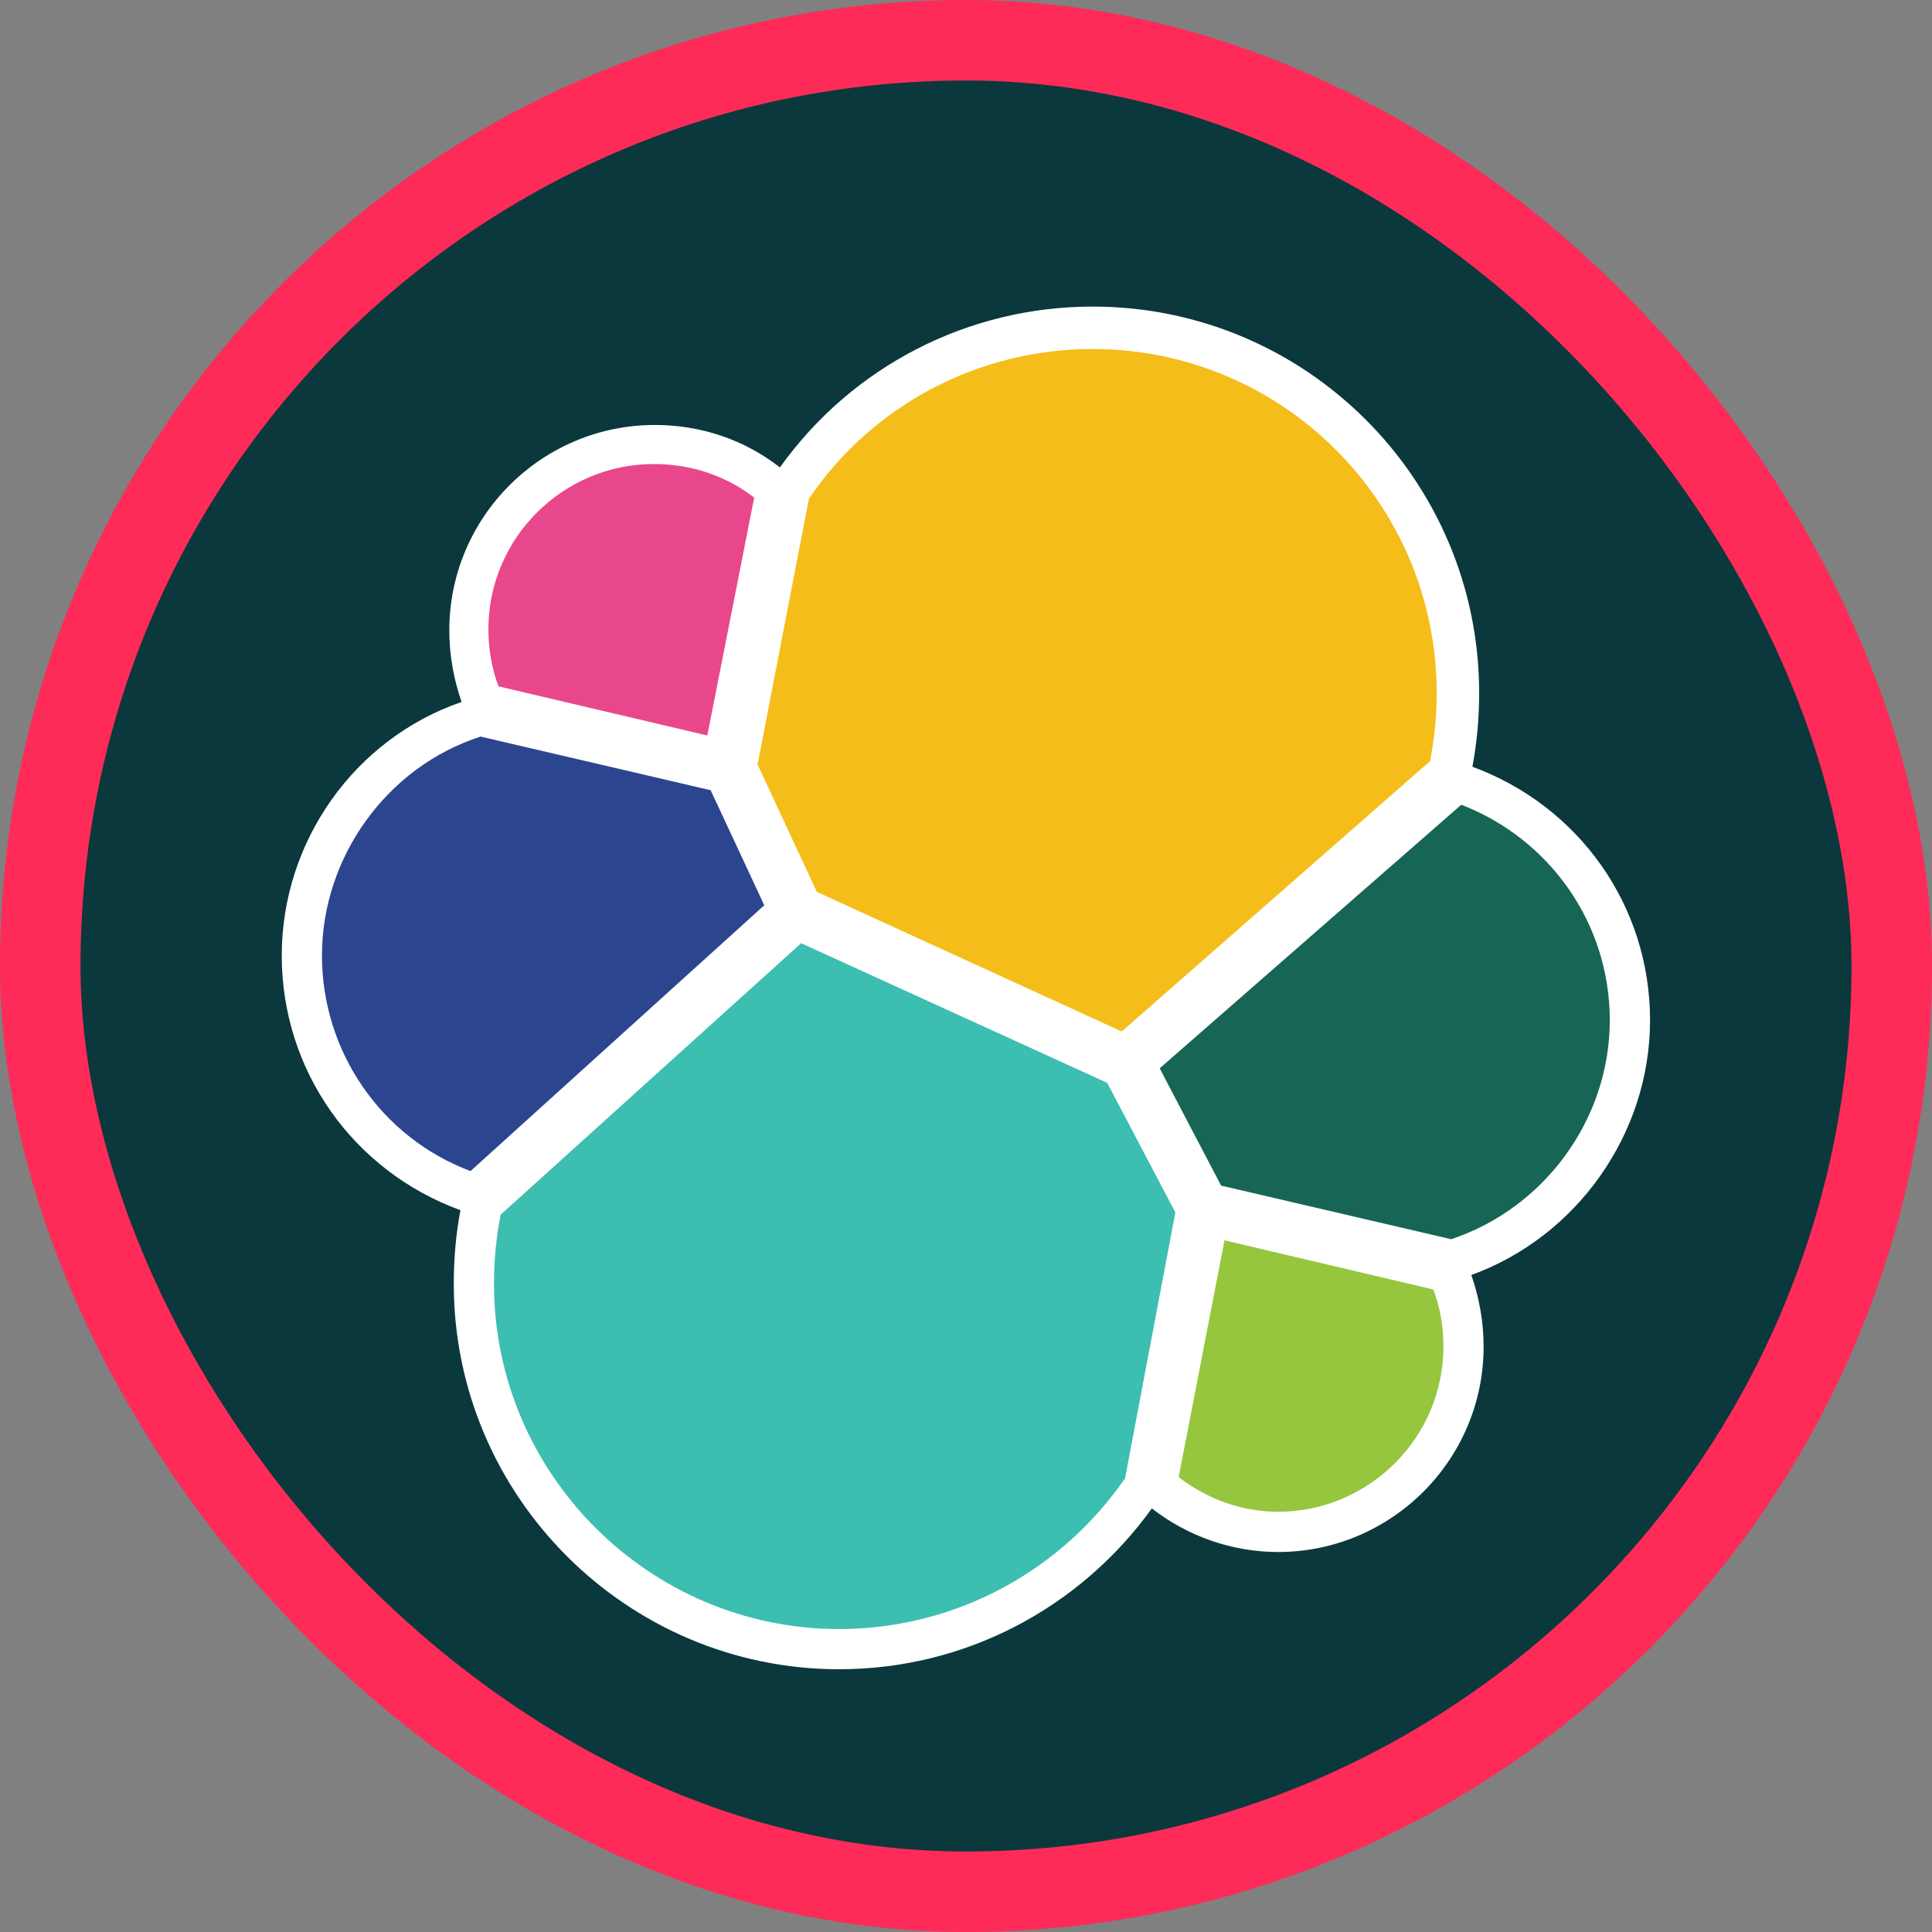
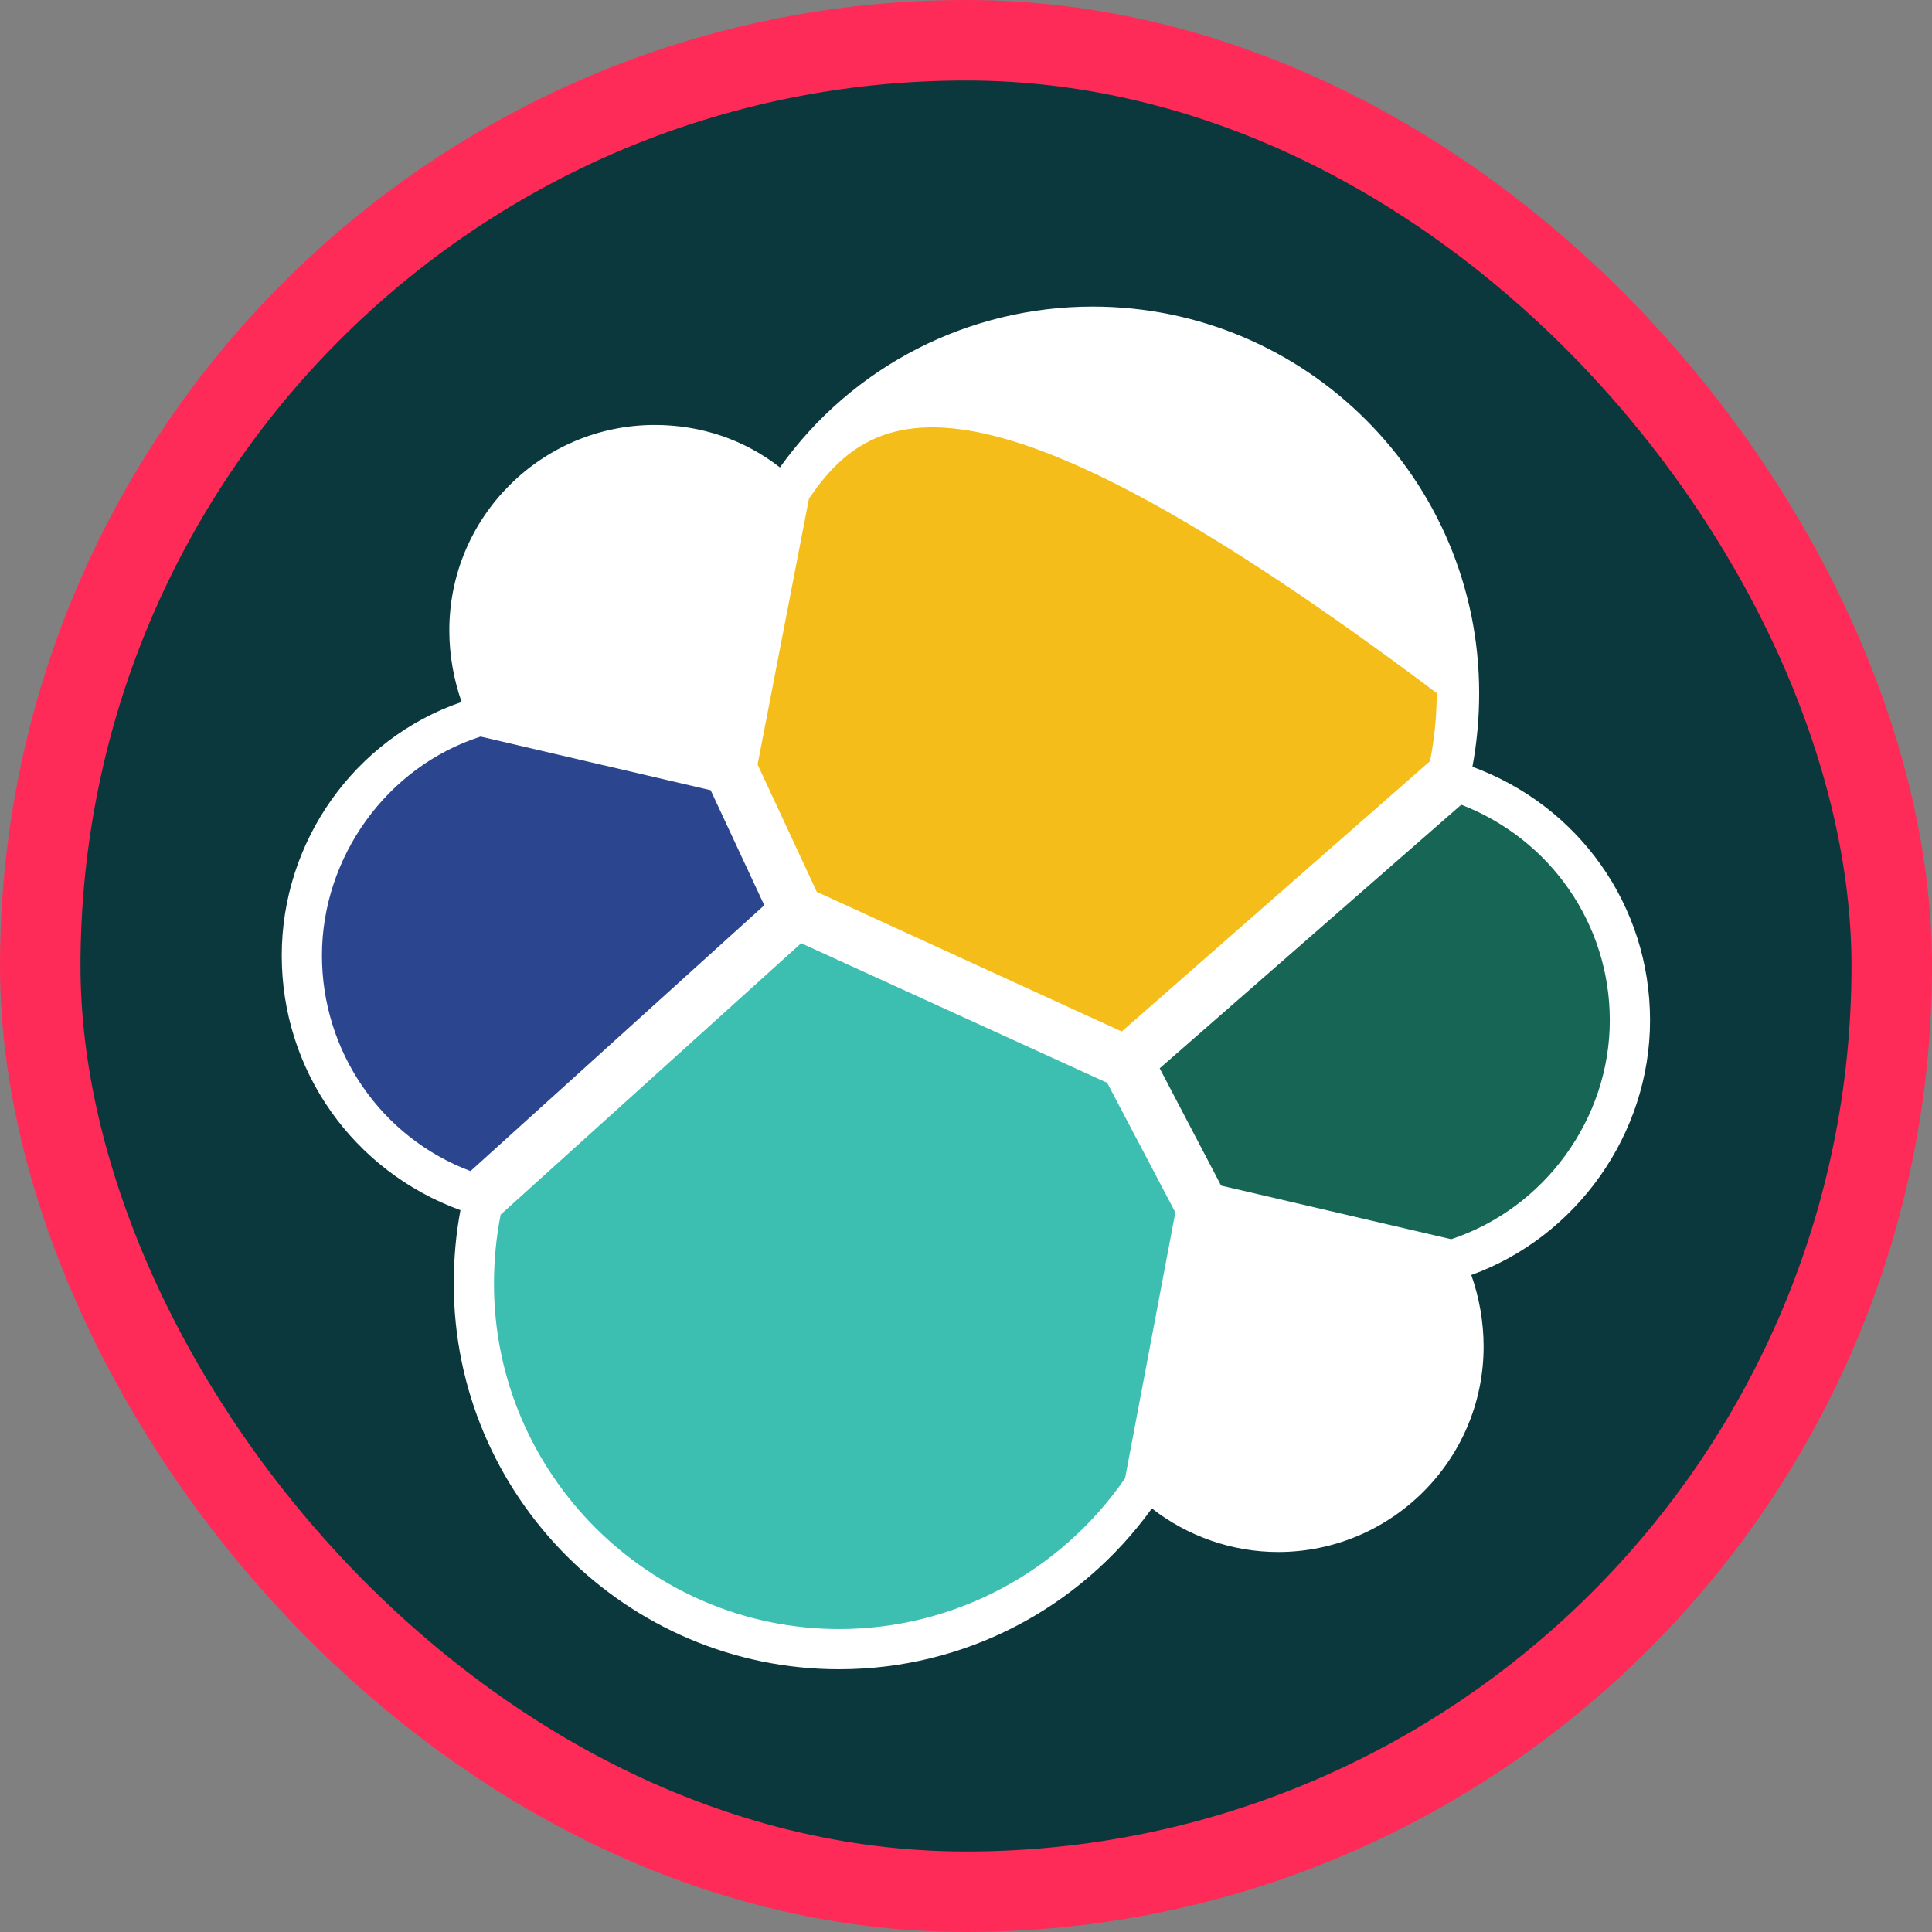
<svg xmlns="http://www.w3.org/2000/svg" width="48" height="48" viewBox="0 0 48 48" fill="none">
  <rect x="0" y="0" width="48" height="48" fill="#808080" stroke="none" />
  <rect x="1" y="1" width="46" height="46" rx="23" fill="#0B383C" />
  <rect x="1" y="1" width="46" height="46" rx="23" stroke="#FE2B58" stroke-width="2" />
  <g clip-path="url(#clip0_92_591)">
    <path d="M40.995 25.349C40.995 22.491 39.219 20.021 36.582 19.05C36.694 18.446 36.75 17.833 36.749 17.218C36.749 11.918 32.447 7.617 27.147 7.617C24.067 7.617 21.181 9.087 19.377 11.613C18.489 10.919 17.407 10.558 16.269 10.558C13.466 10.558 11.163 12.834 11.163 15.664C11.163 16.275 11.274 16.885 11.468 17.44C8.804 18.356 7 20.909 7 23.74C7 26.598 8.776 29.096 11.44 30.067C11.329 30.65 11.274 31.26 11.274 31.898C11.274 37.171 15.575 41.472 20.848 41.472C23.956 41.472 26.814 39.974 28.618 37.476C29.506 38.17 30.616 38.559 31.754 38.559C34.556 38.559 36.86 36.283 36.86 33.453C36.86 32.842 36.749 32.231 36.554 31.677C39.163 30.733 40.995 28.18 40.995 25.349H40.995Z" fill="white" />
-     <path d="M20.293 22.158L27.869 25.627L35.528 18.911C35.639 18.354 35.695 17.787 35.694 17.218C35.694 12.501 31.865 8.671 27.147 8.671C24.316 8.671 21.68 10.058 20.098 12.389L18.822 18.994L20.293 22.158Z" fill="#F4BD19" />
+     <path d="M20.293 22.158L27.869 25.627L35.528 18.911C35.639 18.354 35.695 17.787 35.694 17.218C24.316 8.671 21.68 10.058 20.098 12.389L18.822 18.994L20.293 22.158Z" fill="#F4BD19" />
    <path d="M12.439 30.177C12.328 30.733 12.273 31.315 12.273 31.898C12.273 36.616 16.13 40.473 20.848 40.473C23.706 40.473 26.342 39.058 27.952 36.727L29.201 30.122L27.508 26.903L19.904 23.434L12.439 30.177Z" fill="#3CBEB1" />
-     <path d="M12.384 17.052L17.573 18.273L18.738 12.362C18.017 11.807 17.157 11.529 16.241 11.529C13.993 11.529 12.134 13.361 12.134 15.636C12.134 16.108 12.217 16.608 12.384 17.052Z" fill="#E9478C" />
    <path d="M11.94 18.3C9.609 19.05 7.999 21.297 7.999 23.739C7.999 26.126 9.47 28.263 11.69 29.095L18.988 22.491L17.656 19.633L11.94 18.3Z" fill="#2C458F" />
-     <path d="M29.284 36.699C30.005 37.254 30.866 37.559 31.754 37.559C34.001 37.559 35.861 35.728 35.861 33.452C35.861 32.953 35.777 32.481 35.611 32.037L30.422 30.816L29.284 36.699Z" fill="#95C63D" />
    <path d="M30.338 29.456L36.055 30.788C38.386 30.011 39.995 27.791 39.995 25.349C39.995 22.962 38.525 20.853 36.305 19.993L28.812 26.542L30.338 29.456Z" fill="#176655" />
  </g>
  <defs>
    <clipPath id="clip0_92_591">
      <rect width="34" height="34" fill="white" transform="translate(7 7.5)" />
    </clipPath>
  </defs>
</svg>